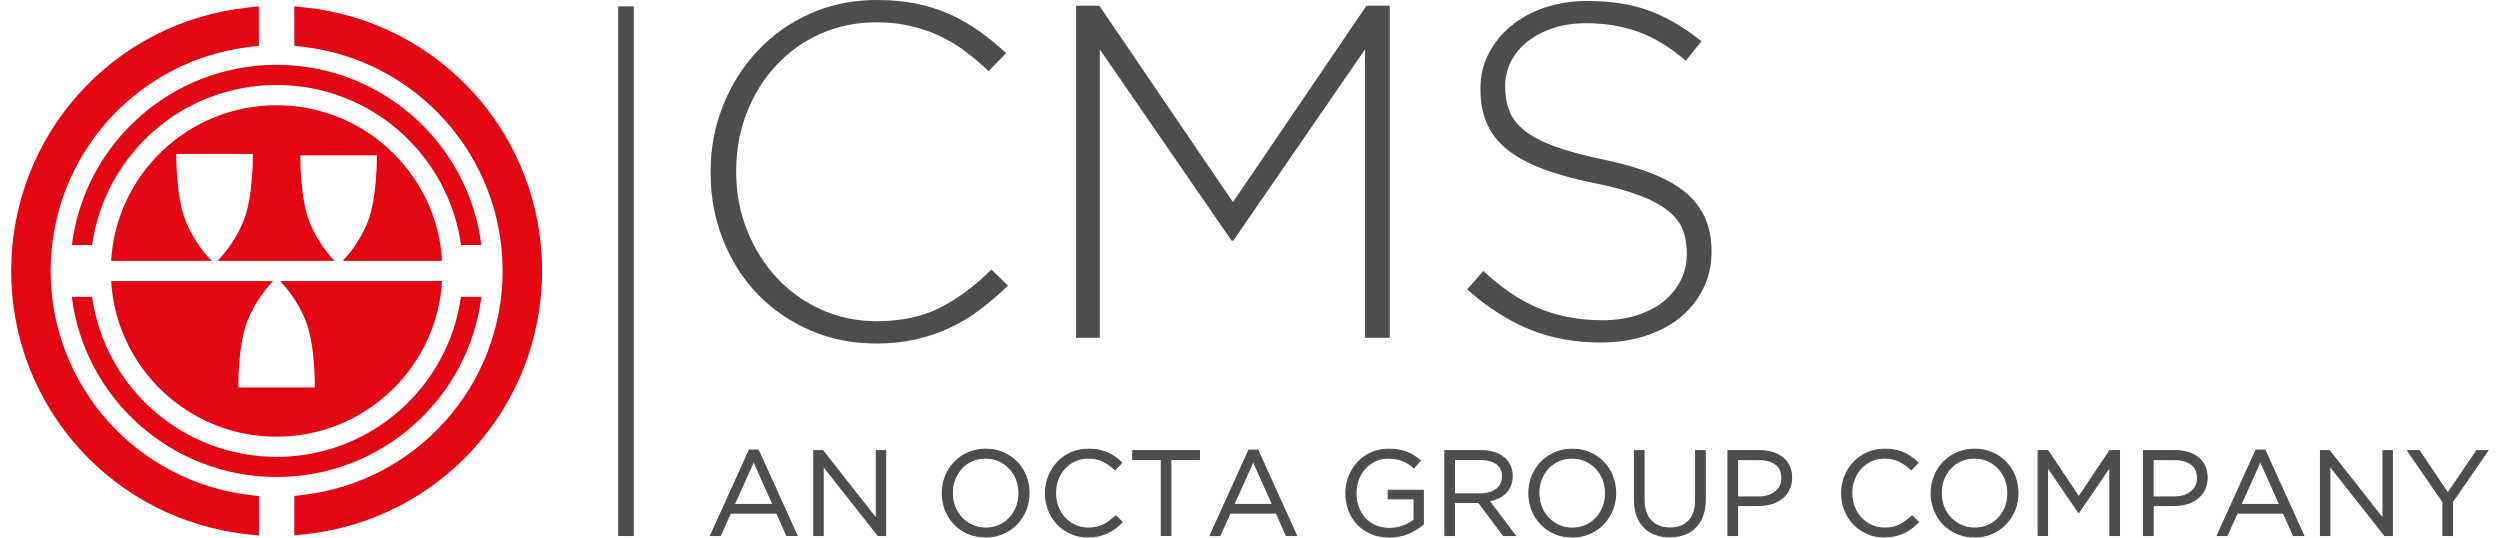
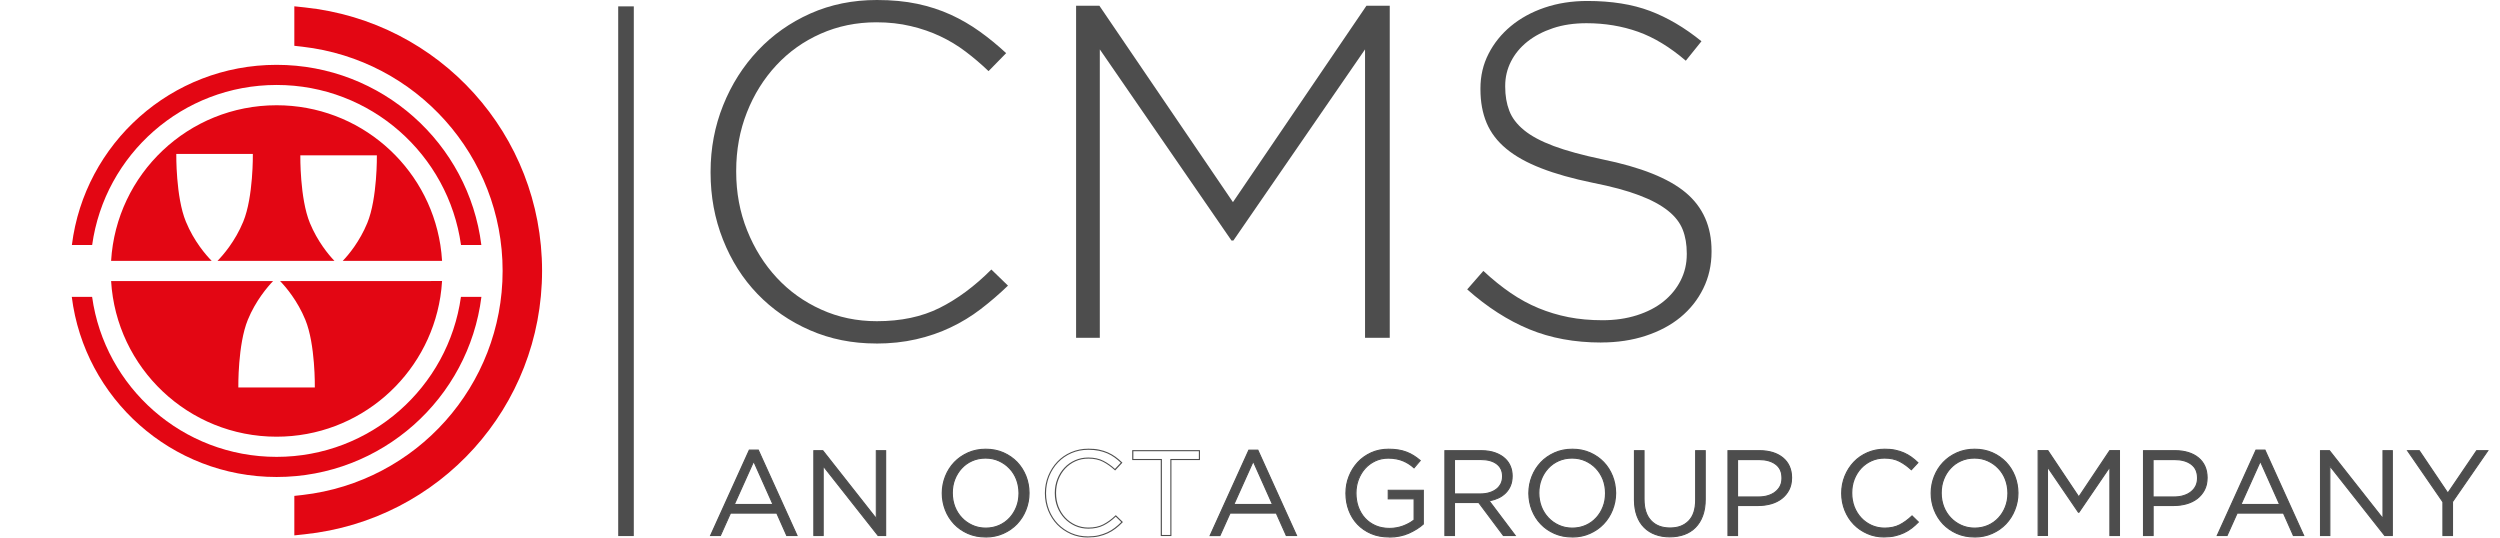
<svg xmlns="http://www.w3.org/2000/svg" width="186" height="40" viewBox="0 0 186 40" fill="none">
  <path d="M65.175 25.556C63.409 25.556 61.769 25.227 60.261 24.569C58.752 23.911 57.452 23.009 56.354 21.869C55.256 20.728 54.403 19.38 53.789 17.825C53.174 16.274 52.867 14.615 52.867 12.848V12.776C52.867 11.036 53.179 9.386 53.802 7.835C54.425 6.28 55.288 4.923 56.386 3.76C57.483 2.597 58.784 1.677 60.292 1.005C61.801 0.334 63.449 0 65.243 0C66.349 0 67.352 0.095 68.246 0.284C69.14 0.473 69.971 0.744 70.739 1.095C71.507 1.447 72.225 1.866 72.898 2.349C73.571 2.831 74.226 3.368 74.858 3.954L73.548 5.292C73.006 4.774 72.442 4.292 71.85 3.845C71.263 3.399 70.631 3.016 69.958 2.7C69.285 2.38 68.553 2.128 67.767 1.943C66.977 1.754 66.123 1.659 65.202 1.659C63.716 1.659 62.338 1.943 61.065 2.506C59.791 3.07 58.689 3.854 57.759 4.855C56.828 5.856 56.096 7.024 55.568 8.367C55.04 9.706 54.773 11.153 54.773 12.708V12.78C54.773 14.331 55.044 15.787 55.586 17.14C56.128 18.492 56.864 19.669 57.795 20.669C58.725 21.67 59.827 22.459 61.101 23.032C62.374 23.609 63.752 23.897 65.238 23.897C67.031 23.897 68.585 23.568 69.903 22.91C71.222 22.252 72.51 21.301 73.756 20.052L74.994 21.251C74.334 21.887 73.657 22.468 72.961 23C72.266 23.532 71.525 23.983 70.735 24.357C69.944 24.736 69.091 25.029 68.169 25.241C67.248 25.453 66.25 25.561 65.166 25.561L65.175 25.556Z" fill="#4D4D4D" />
  <path d="M80.061 0.428H81.795L91.731 15.039L101.663 0.428H103.397V25.132H101.559V3.674L91.763 17.897H91.623L81.826 3.674V25.132H80.061V0.428Z" fill="#4D4D4D" />
  <path d="M119.133 25.484C117.154 25.484 115.366 25.155 113.776 24.497C112.186 23.839 110.646 22.852 109.16 21.531L110.362 20.156C111.044 20.791 111.721 21.337 112.394 21.797C113.067 22.256 113.753 22.631 114.463 22.924C115.172 23.217 115.912 23.442 116.689 23.595C117.466 23.749 118.315 23.825 119.237 23.825C120.158 23.825 121.002 23.703 121.784 23.456C122.561 23.208 123.22 22.869 123.762 22.432C124.304 21.995 124.729 21.481 125.036 20.877C125.343 20.277 125.496 19.624 125.496 18.921V18.848C125.496 18.19 125.397 17.6 125.194 17.086C124.991 16.572 124.629 16.098 124.096 15.675C123.563 15.251 122.854 14.868 121.955 14.53C121.061 14.187 119.905 13.876 118.491 13.596C117.005 13.29 115.732 12.934 114.67 12.519C113.609 12.109 112.742 11.626 112.073 11.072C111.4 10.517 110.913 9.877 110.605 9.147C110.298 8.417 110.145 7.583 110.145 6.641V6.568C110.145 5.649 110.343 4.797 110.745 4.008C111.147 3.219 111.703 2.529 112.408 1.943C113.117 1.357 113.952 0.897 114.919 0.568C115.885 0.239 116.947 0.072 118.103 0.072C119.896 0.072 121.445 0.32 122.755 0.812C124.065 1.307 125.343 2.06 126.589 3.07L125.424 4.517C124.245 3.507 123.062 2.786 121.87 2.362C120.677 1.939 119.399 1.727 118.035 1.727C117.114 1.727 116.283 1.848 115.542 2.096C114.801 2.344 114.164 2.678 113.632 3.102C113.103 3.525 112.697 4.021 112.412 4.585C112.128 5.148 111.987 5.748 111.987 6.384V6.456C111.987 7.114 112.087 7.709 112.29 8.236C112.489 8.764 112.855 9.246 113.388 9.683C113.921 10.121 114.657 10.513 115.596 10.865C116.54 11.216 117.742 11.545 119.205 11.852C122.082 12.438 124.155 13.267 125.429 14.34C126.702 15.413 127.339 16.851 127.339 18.663V18.736C127.339 19.723 127.131 20.638 126.72 21.472C126.309 22.306 125.74 23.018 125.022 23.609C124.304 24.199 123.441 24.655 122.439 24.984C121.436 25.313 120.334 25.48 119.133 25.48V25.484Z" fill="#4D4D4D" />
  <path d="M55.749 33.486H56.417L59.299 39.838H58.531L57.79 38.17H54.349L53.599 39.838H52.867L55.749 33.486ZM57.51 37.534L56.074 34.315L54.629 37.534H57.51Z" fill="#4D4D4D" />
  <path d="M59.363 39.883H58.505L57.764 38.215H54.376L53.627 39.883H52.805L52.832 39.824L55.722 33.445H56.445L56.454 33.468L59.358 39.878L59.363 39.883ZM58.559 39.801H59.236L56.395 33.531H55.781L52.94 39.801H53.581L54.331 38.134H57.822L58.563 39.801H58.559ZM57.574 37.575H54.566L54.593 37.516L56.075 34.216L56.111 34.297L57.57 37.57L57.574 37.575ZM54.693 37.493H57.448L56.075 34.419L54.693 37.493Z" fill="#4D4D4D" />
  <path d="M60.547 33.53H61.215L65.199 38.588V33.53H65.894V39.841H65.325L61.242 34.666V39.841H60.547V33.53Z" fill="#4D4D4D" />
  <path d="M65.934 39.882H65.306L65.293 39.864L61.287 34.783V39.882H60.51V33.489H61.237L61.251 33.508L65.157 38.471V33.489H65.934V39.882ZM65.342 39.801H65.848V33.575H65.234V38.71L65.162 38.615L61.192 33.575H60.587V39.801H61.201V34.549L61.273 34.644L65.342 39.801Z" fill="#4D4D4D" />
  <path d="M73.323 39.95C72.84 39.95 72.402 39.864 72.009 39.688C71.616 39.512 71.277 39.278 70.993 38.98C70.708 38.683 70.491 38.336 70.338 37.944C70.184 37.551 70.107 37.137 70.107 36.704V36.686C70.107 36.253 70.184 35.838 70.342 35.442C70.5 35.045 70.717 34.698 71.002 34.4C71.286 34.103 71.625 33.864 72.022 33.688C72.42 33.512 72.858 33.422 73.341 33.422C73.825 33.422 74.263 33.508 74.656 33.684C75.049 33.859 75.387 34.094 75.672 34.391C75.956 34.689 76.173 35.036 76.327 35.428C76.48 35.82 76.557 36.235 76.557 36.668C76.561 36.672 76.561 36.681 76.557 36.686C76.557 37.119 76.48 37.533 76.322 37.93C76.164 38.327 75.947 38.674 75.663 38.971C75.378 39.269 75.04 39.508 74.642 39.684C74.245 39.859 73.806 39.95 73.323 39.95ZM73.341 39.291C73.703 39.291 74.037 39.224 74.339 39.089C74.642 38.953 74.904 38.769 75.121 38.534C75.338 38.3 75.509 38.025 75.631 37.714C75.753 37.403 75.816 37.065 75.816 36.704V36.686C75.816 36.325 75.753 35.987 75.631 35.672C75.509 35.356 75.333 35.081 75.112 34.846C74.89 34.612 74.624 34.427 74.321 34.288C74.019 34.148 73.684 34.08 73.323 34.08C72.962 34.08 72.628 34.148 72.325 34.283C72.022 34.418 71.76 34.603 71.544 34.837C71.327 35.072 71.155 35.347 71.033 35.658C70.911 35.969 70.848 36.307 70.848 36.668V36.686C70.848 37.047 70.911 37.385 71.033 37.7C71.155 38.016 71.331 38.291 71.553 38.525C71.774 38.76 72.04 38.944 72.343 39.084C72.646 39.224 72.98 39.291 73.341 39.291Z" fill="#4D4D4D" />
  <path d="M73.323 39.99C72.84 39.99 72.393 39.9 71.991 39.725C71.594 39.549 71.246 39.31 70.961 39.008C70.677 38.706 70.451 38.354 70.297 37.957C70.144 37.561 70.062 37.141 70.062 36.704V36.686C70.062 36.253 70.144 35.83 70.302 35.428C70.46 35.027 70.686 34.675 70.97 34.373C71.255 34.076 71.603 33.833 72.005 33.652C72.407 33.472 72.854 33.382 73.341 33.382C73.829 33.382 74.276 33.472 74.674 33.648C75.071 33.824 75.419 34.067 75.704 34.364C75.988 34.662 76.21 35.018 76.368 35.415C76.521 35.807 76.598 36.226 76.602 36.659C76.607 36.673 76.607 36.686 76.602 36.7C76.602 37.128 76.521 37.547 76.363 37.948C76.205 38.35 75.979 38.701 75.695 39.003C75.41 39.305 75.062 39.544 74.66 39.725C74.258 39.905 73.811 39.995 73.323 39.995V39.99ZM73.341 33.463C72.867 33.463 72.429 33.553 72.041 33.724C71.648 33.9 71.309 34.135 71.034 34.428C70.754 34.721 70.537 35.068 70.383 35.455C70.23 35.848 70.153 36.262 70.153 36.686V36.704C70.153 37.132 70.23 37.543 70.379 37.93C70.528 38.318 70.745 38.661 71.025 38.954C71.305 39.247 71.639 39.481 72.027 39.652C72.416 39.824 72.854 39.909 73.323 39.909C73.793 39.909 74.236 39.819 74.624 39.648C75.013 39.472 75.356 39.238 75.631 38.945C75.907 38.652 76.128 38.309 76.282 37.917C76.435 37.525 76.512 37.11 76.512 36.686V36.668C76.512 36.244 76.435 35.83 76.286 35.442C76.133 35.054 75.916 34.712 75.64 34.419C75.365 34.126 75.026 33.891 74.638 33.72C74.249 33.548 73.816 33.463 73.341 33.463ZM73.341 39.332C72.976 39.332 72.637 39.26 72.325 39.12C72.018 38.981 71.747 38.791 71.521 38.553C71.296 38.313 71.119 38.034 70.993 37.714C70.866 37.394 70.803 37.051 70.803 36.686V36.668C70.803 36.303 70.866 35.96 70.993 35.645C71.115 35.329 71.291 35.05 71.512 34.811C71.734 34.572 72 34.383 72.307 34.247C72.614 34.112 72.953 34.04 73.323 34.04C73.694 34.04 74.028 34.112 74.34 34.252C74.647 34.392 74.918 34.581 75.144 34.82C75.369 35.059 75.546 35.343 75.672 35.658C75.799 35.978 75.862 36.321 75.862 36.686V36.704C75.862 37.069 75.799 37.412 75.672 37.727C75.55 38.043 75.374 38.322 75.153 38.562C74.936 38.796 74.665 38.99 74.358 39.125C74.051 39.26 73.707 39.332 73.341 39.332ZM73.323 34.121C72.967 34.121 72.637 34.189 72.343 34.319C72.045 34.45 71.788 34.635 71.576 34.865C71.363 35.095 71.192 35.37 71.074 35.672C70.952 35.978 70.894 36.312 70.894 36.668V36.686C70.894 37.042 70.957 37.376 71.074 37.687C71.196 37.998 71.368 38.268 71.585 38.498C71.801 38.728 72.063 38.913 72.361 39.048C72.659 39.184 72.989 39.251 73.341 39.251C73.694 39.251 74.023 39.184 74.322 39.053C74.62 38.922 74.877 38.737 75.089 38.507C75.302 38.278 75.473 38.002 75.591 37.7C75.713 37.394 75.771 37.06 75.771 36.704V36.686C75.771 36.33 75.708 35.996 75.591 35.685C75.473 35.379 75.302 35.104 75.08 34.874C74.864 34.644 74.602 34.459 74.303 34.324C74.005 34.189 73.676 34.121 73.323 34.121Z" fill="#4D4D4D" />
-   <path d="M80.952 39.95C80.496 39.95 80.071 39.864 79.687 39.697C79.303 39.53 78.969 39.3 78.685 39.008C78.4 38.715 78.179 38.372 78.021 37.975C77.862 37.578 77.781 37.155 77.781 36.704V36.686C77.781 36.239 77.862 35.82 78.021 35.424C78.179 35.027 78.4 34.68 78.685 34.382C78.969 34.085 79.303 33.85 79.696 33.679C80.089 33.508 80.514 33.422 80.979 33.422C81.268 33.422 81.53 33.444 81.76 33.494C81.991 33.544 82.207 33.611 82.406 33.697C82.605 33.783 82.79 33.891 82.957 34.013C83.124 34.134 83.287 34.274 83.445 34.423L82.957 34.946C82.686 34.693 82.397 34.486 82.085 34.324C81.774 34.161 81.403 34.08 80.97 34.08C80.622 34.08 80.297 34.148 79.999 34.279C79.701 34.409 79.443 34.594 79.222 34.828C79.001 35.063 78.829 35.338 78.707 35.654C78.585 35.969 78.522 36.307 78.522 36.668V36.686C78.522 37.051 78.585 37.394 78.707 37.709C78.829 38.025 79.001 38.3 79.222 38.534C79.443 38.769 79.701 38.953 79.999 39.089C80.297 39.224 80.622 39.291 80.97 39.291C81.403 39.291 81.778 39.21 82.09 39.053C82.402 38.895 82.709 38.669 83.011 38.381L83.481 38.841C83.319 39.008 83.147 39.161 82.971 39.296C82.795 39.431 82.6 39.548 82.397 39.643C82.194 39.738 81.973 39.814 81.738 39.868C81.503 39.923 81.241 39.95 80.952 39.95Z" fill="#4D4D4D" />
  <path d="M80.951 39.99C80.491 39.99 80.057 39.905 79.673 39.733C79.285 39.562 78.942 39.328 78.657 39.035C78.373 38.742 78.147 38.39 77.984 37.989C77.822 37.587 77.74 37.155 77.74 36.704V36.686C77.74 36.24 77.822 35.811 77.984 35.41C78.147 35.009 78.373 34.657 78.657 34.355C78.942 34.053 79.289 33.814 79.682 33.643C80.075 33.472 80.513 33.382 80.983 33.382C81.272 33.382 81.539 33.404 81.773 33.454C82.004 33.503 82.225 33.571 82.428 33.661C82.632 33.751 82.817 33.859 82.988 33.981C83.16 34.107 83.327 34.247 83.481 34.396L83.508 34.423L82.966 35.004L82.934 34.977C82.668 34.729 82.379 34.522 82.072 34.36C81.769 34.202 81.399 34.121 80.974 34.121C80.631 34.121 80.31 34.184 80.021 34.315C79.728 34.445 79.475 34.626 79.258 34.856C79.041 35.086 78.874 35.361 78.752 35.667C78.63 35.978 78.571 36.312 78.571 36.668V36.686C78.571 37.047 78.635 37.385 78.752 37.696C78.874 38.002 79.041 38.277 79.258 38.507C79.47 38.737 79.728 38.917 80.021 39.053C80.315 39.183 80.635 39.251 80.974 39.251C81.399 39.251 81.769 39.174 82.076 39.017C82.383 38.859 82.69 38.638 82.988 38.354L83.016 38.327L83.544 38.841L83.517 38.868C83.354 39.039 83.178 39.192 83.002 39.328C82.821 39.463 82.627 39.585 82.419 39.679C82.216 39.774 81.99 39.85 81.751 39.905C81.511 39.959 81.245 39.986 80.956 39.986L80.951 39.99ZM80.979 33.463C80.522 33.463 80.098 33.548 79.714 33.715C79.33 33.882 78.996 34.116 78.716 34.409C78.436 34.702 78.219 35.049 78.061 35.437C77.903 35.829 77.826 36.249 77.826 36.686V36.704C77.826 37.146 77.907 37.569 78.061 37.962C78.219 38.349 78.436 38.692 78.716 38.98C78.996 39.264 79.326 39.494 79.705 39.661C80.084 39.828 80.504 39.909 80.951 39.909C81.236 39.909 81.498 39.882 81.728 39.828C81.959 39.774 82.18 39.697 82.379 39.607C82.577 39.517 82.767 39.4 82.943 39.264C83.106 39.138 83.269 38.998 83.422 38.841L83.011 38.44C82.717 38.719 82.415 38.935 82.108 39.089C81.792 39.251 81.408 39.332 80.969 39.332C80.617 39.332 80.283 39.264 79.98 39.125C79.678 38.985 79.411 38.796 79.19 38.561C78.969 38.322 78.793 38.043 78.666 37.723C78.54 37.403 78.476 37.056 78.476 36.686V36.668C78.476 36.303 78.54 35.956 78.666 35.64C78.788 35.324 78.964 35.04 79.19 34.801C79.411 34.563 79.678 34.378 79.98 34.242C80.283 34.107 80.613 34.04 80.969 34.04C81.408 34.04 81.792 34.125 82.103 34.288C82.406 34.445 82.69 34.648 82.952 34.887L83.386 34.423C83.241 34.288 83.088 34.161 82.93 34.044C82.767 33.922 82.582 33.819 82.388 33.733C82.189 33.647 81.977 33.58 81.751 33.535C81.525 33.49 81.263 33.463 80.979 33.463Z" fill="#4D4D4D" />
-   <path d="M86.4 34.188H84.277V33.53H89.237V34.188H87.114V39.841H86.4V34.188Z" fill="#4D4D4D" />
  <path d="M87.154 39.882H86.359V34.229H84.236V33.49H89.277V34.229H87.154V39.882ZM86.44 39.801H87.073V34.148H89.195V33.571H84.322V34.148H86.445V39.801H86.44Z" fill="#4D4D4D" />
  <path d="M92.915 33.485H93.583L96.465 39.837H95.697L94.956 38.169H91.515L90.765 39.837H90.033L92.915 33.485ZM94.676 37.534L93.24 34.315L91.795 37.534H94.676Z" fill="#4D4D4D" />
  <path d="M96.529 39.882H95.671L95.662 39.86L94.93 38.219H91.543L90.793 39.887H89.971L89.998 39.828L92.888 33.449H93.611L93.62 33.472L96.524 39.882H96.529ZM95.725 39.801H96.402L93.557 33.53H92.943L90.097 39.801H90.739L91.488 38.133H94.98L94.989 38.156L95.72 39.797L95.725 39.801ZM94.74 37.574H91.732L91.759 37.516L93.241 34.216L93.277 34.297L94.74 37.57V37.574ZM91.859 37.493H94.614L93.241 34.418L91.859 37.493Z" fill="#4D4D4D" />
  <path d="M103.352 39.95C102.851 39.95 102.404 39.864 102.011 39.697C101.618 39.53 101.279 39.296 100.999 39.003C100.719 38.71 100.507 38.363 100.358 37.971C100.209 37.578 100.137 37.155 100.137 36.704V36.686C100.137 36.253 100.214 35.838 100.367 35.446C100.521 35.054 100.737 34.707 101.013 34.405C101.288 34.103 101.623 33.864 102.011 33.688C102.4 33.512 102.833 33.422 103.307 33.422C103.574 33.422 103.813 33.44 104.034 33.476C104.256 33.512 104.459 33.566 104.649 33.638C104.838 33.711 105.015 33.801 105.182 33.904C105.349 34.008 105.507 34.13 105.665 34.261L105.204 34.801C105.082 34.693 104.956 34.594 104.825 34.508C104.694 34.423 104.549 34.346 104.396 34.283C104.242 34.22 104.075 34.17 103.89 34.134C103.705 34.098 103.502 34.08 103.28 34.08C102.932 34.08 102.607 34.148 102.314 34.288C102.02 34.427 101.767 34.612 101.555 34.846C101.343 35.081 101.18 35.356 101.058 35.672C100.936 35.987 100.877 36.321 100.877 36.668V36.686C100.877 37.065 100.936 37.412 101.054 37.732C101.171 38.052 101.338 38.327 101.555 38.561C101.772 38.796 102.034 38.98 102.341 39.111C102.648 39.242 102.996 39.309 103.38 39.309C103.741 39.309 104.08 39.246 104.4 39.125C104.721 39.003 104.987 38.854 105.204 38.678V37.11H103.28V36.469H105.891V38.985C105.597 39.251 105.231 39.476 104.802 39.666C104.373 39.855 103.89 39.95 103.352 39.95Z" fill="#4D4D4D" />
-   <path d="M103.352 39.99C102.851 39.99 102.395 39.905 101.997 39.734C101.6 39.562 101.256 39.328 100.972 39.03C100.687 38.733 100.471 38.381 100.322 37.984C100.172 37.588 100.096 37.16 100.096 36.704V36.686C100.096 36.249 100.172 35.83 100.331 35.433C100.484 35.036 100.705 34.684 100.985 34.378C101.261 34.076 101.604 33.833 101.997 33.652C102.39 33.472 102.833 33.382 103.311 33.382C103.578 33.382 103.826 33.4 104.043 33.436C104.269 33.472 104.477 33.531 104.666 33.603C104.856 33.675 105.037 33.765 105.204 33.873C105.366 33.977 105.534 34.099 105.692 34.234L105.723 34.261L105.208 34.865L105.177 34.838C105.059 34.73 104.933 34.635 104.802 34.549C104.671 34.464 104.531 34.392 104.382 34.328C104.233 34.265 104.066 34.216 103.885 34.18C103.704 34.144 103.501 34.126 103.284 34.126C102.946 34.126 102.625 34.193 102.336 34.328C102.047 34.464 101.798 34.648 101.591 34.878C101.383 35.108 101.22 35.383 101.103 35.69C100.985 36.001 100.927 36.33 100.927 36.673V36.691C100.927 37.065 100.985 37.412 101.098 37.723C101.216 38.034 101.378 38.309 101.591 38.539C101.803 38.769 102.065 38.949 102.363 39.08C102.666 39.211 103.009 39.274 103.384 39.274C103.741 39.274 104.075 39.211 104.391 39.093C104.698 38.976 104.96 38.832 105.168 38.665V37.155H103.244V36.434H105.936V39.008L105.922 39.021C105.624 39.287 105.254 39.517 104.825 39.711C104.391 39.9 103.899 39.999 103.357 39.999L103.352 39.99ZM103.307 33.463C102.842 33.463 102.408 33.553 102.029 33.724C101.645 33.9 101.315 34.139 101.044 34.432C100.773 34.73 100.556 35.072 100.407 35.46C100.258 35.848 100.182 36.258 100.182 36.686V36.704C100.182 37.146 100.254 37.57 100.398 37.957C100.543 38.345 100.755 38.688 101.031 38.976C101.306 39.265 101.64 39.495 102.029 39.661C102.417 39.828 102.86 39.909 103.352 39.909C103.881 39.909 104.359 39.815 104.784 39.63C105.199 39.445 105.561 39.224 105.85 38.967V36.51H103.32V37.069H105.245V38.697L105.231 38.71C105.014 38.886 104.739 39.039 104.418 39.161C104.097 39.287 103.75 39.35 103.384 39.35C102.995 39.35 102.639 39.283 102.331 39.148C102.02 39.017 101.753 38.827 101.532 38.589C101.311 38.354 101.139 38.07 101.022 37.745C100.904 37.425 100.845 37.069 100.845 36.686V36.668C100.845 36.316 100.909 35.978 101.031 35.658C101.153 35.338 101.32 35.059 101.536 34.82C101.749 34.581 102.011 34.392 102.309 34.252C102.607 34.112 102.941 34.04 103.293 34.04C103.519 34.04 103.727 34.058 103.912 34.094C104.097 34.13 104.269 34.184 104.423 34.247C104.576 34.31 104.725 34.387 104.861 34.477C104.983 34.558 105.1 34.648 105.213 34.748L105.619 34.27C105.47 34.148 105.321 34.04 105.172 33.941C105.01 33.837 104.834 33.751 104.648 33.679C104.468 33.612 104.26 33.557 104.043 33.517C103.826 33.481 103.587 33.463 103.325 33.463H103.307Z" fill="#4D4D4D" />
+   <path d="M103.352 39.99C102.851 39.99 102.395 39.905 101.997 39.734C101.6 39.562 101.256 39.328 100.972 39.03C100.687 38.733 100.471 38.381 100.322 37.984C100.172 37.588 100.096 37.16 100.096 36.704V36.686C100.096 36.249 100.172 35.83 100.331 35.433C100.484 35.036 100.705 34.684 100.985 34.378C101.261 34.076 101.604 33.833 101.997 33.652C102.39 33.472 102.833 33.382 103.311 33.382C103.578 33.382 103.826 33.4 104.043 33.436C104.269 33.472 104.477 33.531 104.666 33.603C104.856 33.675 105.037 33.765 105.204 33.873C105.366 33.977 105.534 34.099 105.692 34.234L105.723 34.261L105.208 34.865L105.177 34.838C105.059 34.73 104.933 34.635 104.802 34.549C104.671 34.464 104.531 34.392 104.382 34.328C104.233 34.265 104.066 34.216 103.885 34.18C103.704 34.144 103.501 34.126 103.284 34.126C102.946 34.126 102.625 34.193 102.336 34.328C102.047 34.464 101.798 34.648 101.591 34.878C101.383 35.108 101.22 35.383 101.103 35.69C100.985 36.001 100.927 36.33 100.927 36.673V36.691C100.927 37.065 100.985 37.412 101.098 37.723C101.216 38.034 101.378 38.309 101.591 38.539C101.803 38.769 102.065 38.949 102.363 39.08C102.666 39.211 103.009 39.274 103.384 39.274C103.741 39.274 104.075 39.211 104.391 39.093C104.698 38.976 104.96 38.832 105.168 38.665V37.155H103.244V36.434H105.936V39.008L105.922 39.021C105.624 39.287 105.254 39.517 104.825 39.711C104.391 39.9 103.899 39.999 103.357 39.999L103.352 39.99ZM103.307 33.463C102.842 33.463 102.408 33.553 102.029 33.724C101.645 33.9 101.315 34.139 101.044 34.432C100.773 34.73 100.556 35.072 100.407 35.46C100.258 35.848 100.182 36.258 100.182 36.686V36.704C100.182 37.146 100.254 37.57 100.398 37.957C100.543 38.345 100.755 38.688 101.031 38.976C101.306 39.265 101.64 39.495 102.029 39.661C102.417 39.828 102.86 39.909 103.352 39.909C103.881 39.909 104.359 39.815 104.784 39.63C105.199 39.445 105.561 39.224 105.85 38.967V36.51H103.32V37.069H105.245V38.697L105.231 38.71C105.014 38.886 104.739 39.039 104.418 39.161C104.097 39.287 103.75 39.35 103.384 39.35C102.995 39.35 102.639 39.283 102.331 39.148C102.02 39.017 101.753 38.827 101.532 38.589C101.311 38.354 101.139 38.07 101.022 37.745C100.904 37.425 100.845 37.069 100.845 36.686V36.668C100.845 36.316 100.909 35.978 101.031 35.658C101.153 35.338 101.32 35.059 101.536 34.82C101.749 34.581 102.011 34.392 102.309 34.252C102.607 34.112 102.941 34.04 103.293 34.04C103.519 34.04 103.727 34.058 103.912 34.094C104.097 34.13 104.269 34.184 104.423 34.247C104.576 34.31 104.725 34.387 104.861 34.477C104.983 34.558 105.1 34.648 105.213 34.748L105.619 34.27C105.47 34.148 105.321 34.04 105.172 33.941C105.01 33.837 104.834 33.751 104.648 33.679C104.468 33.612 104.26 33.557 104.043 33.517C103.826 33.481 103.587 33.463 103.325 33.463H103.307" fill="#4D4D4D" />
  <path d="M107.5 33.53H110.219C110.612 33.53 110.96 33.584 111.262 33.697C111.565 33.809 111.818 33.963 112.017 34.161C112.175 34.319 112.292 34.499 112.378 34.711C112.464 34.923 112.504 35.153 112.504 35.405V35.423C112.504 35.689 112.464 35.924 112.378 36.131C112.292 36.339 112.175 36.519 112.021 36.672C111.867 36.825 111.687 36.952 111.475 37.051C111.262 37.15 111.036 37.222 110.788 37.263L112.73 39.841H111.854L110.02 37.389H108.214V39.841H107.5V33.53ZM110.16 36.749C110.395 36.749 110.612 36.717 110.811 36.659C111.009 36.6 111.181 36.514 111.325 36.402C111.47 36.289 111.583 36.154 111.664 35.996C111.746 35.838 111.786 35.653 111.786 35.45V35.432C111.786 35.04 111.646 34.738 111.362 34.517C111.077 34.296 110.68 34.188 110.169 34.188H108.214V36.749H110.16Z" fill="#4D4D4D" />
  <path d="M112.811 39.882H111.831L111.817 39.864L109.997 37.43H108.254V39.882H107.459V33.49H110.219C110.612 33.49 110.968 33.548 111.275 33.661C111.583 33.774 111.84 33.931 112.043 34.134C112.201 34.292 112.328 34.481 112.414 34.698C112.499 34.91 112.545 35.149 112.545 35.406V35.424C112.545 35.694 112.499 35.938 112.414 36.145C112.328 36.357 112.201 36.542 112.048 36.699C111.89 36.857 111.705 36.988 111.492 37.087C111.298 37.177 111.086 37.245 110.86 37.29L112.811 39.882ZM111.872 39.801H112.644L110.711 37.236L110.779 37.227C111.018 37.186 111.248 37.114 111.456 37.019C111.659 36.925 111.84 36.798 111.989 36.65C112.138 36.501 112.256 36.325 112.337 36.122C112.418 35.919 112.459 35.69 112.459 35.428V35.41C112.459 35.162 112.418 34.937 112.337 34.729C112.256 34.526 112.134 34.346 111.985 34.193C111.79 33.999 111.542 33.846 111.244 33.738C110.946 33.629 110.598 33.575 110.214 33.575H107.536V39.801H108.168V37.349H110.033L110.047 37.367L111.867 39.801H111.872ZM110.16 36.789H108.173V34.148H110.169C110.688 34.148 111.099 34.261 111.388 34.486C111.682 34.711 111.831 35.031 111.831 35.433V35.451C111.831 35.663 111.79 35.852 111.705 36.014C111.623 36.176 111.501 36.316 111.352 36.433C111.203 36.546 111.027 36.636 110.824 36.699C110.625 36.758 110.399 36.789 110.16 36.789ZM108.254 36.708H110.16C110.39 36.708 110.607 36.677 110.801 36.618C110.995 36.56 111.163 36.474 111.303 36.37C111.443 36.267 111.551 36.131 111.632 35.978C111.709 35.825 111.75 35.649 111.75 35.451V35.433C111.75 35.049 111.614 34.761 111.339 34.549C111.063 34.337 110.67 34.229 110.169 34.229H108.254V36.708Z" fill="#4D4D4D" />
  <path d="M116.962 39.95C116.479 39.95 116.04 39.864 115.648 39.688C115.255 39.512 114.916 39.278 114.631 38.98C114.347 38.683 114.13 38.336 113.976 37.944C113.823 37.551 113.746 37.137 113.746 36.704V36.686C113.746 36.253 113.823 35.838 113.981 35.442C114.139 35.045 114.356 34.698 114.64 34.4C114.925 34.103 115.264 33.864 115.661 33.688C116.059 33.512 116.497 33.422 116.98 33.422C117.463 33.422 117.901 33.508 118.294 33.684C118.687 33.859 119.026 34.094 119.31 34.391C119.595 34.689 119.812 35.036 119.965 35.428C120.119 35.82 120.196 36.235 120.196 36.668C120.2 36.672 120.2 36.681 120.196 36.686C120.196 37.119 120.119 37.533 119.961 37.93C119.803 38.327 119.586 38.674 119.301 38.971C119.017 39.269 118.678 39.508 118.281 39.684C117.883 39.859 117.445 39.95 116.962 39.95ZM116.98 39.291C117.341 39.291 117.675 39.224 117.978 39.089C118.281 38.953 118.543 38.769 118.759 38.534C118.976 38.3 119.148 38.025 119.27 37.714C119.392 37.403 119.455 37.065 119.455 36.704V36.686C119.455 36.325 119.392 35.987 119.27 35.672C119.148 35.356 118.972 35.081 118.75 34.846C118.529 34.612 118.263 34.427 117.96 34.288C117.657 34.148 117.323 34.08 116.962 34.08C116.601 34.08 116.266 34.148 115.964 34.283C115.661 34.418 115.399 34.603 115.182 34.837C114.966 35.072 114.794 35.347 114.672 35.658C114.55 35.969 114.487 36.307 114.487 36.668V36.686C114.487 37.047 114.55 37.385 114.672 37.7C114.794 38.016 114.97 38.291 115.191 38.525C115.413 38.76 115.679 38.944 115.982 39.084C116.284 39.224 116.619 39.291 116.98 39.291Z" fill="#4D4D4D" />
  <path d="M116.961 39.99C116.478 39.99 116.031 39.9 115.634 39.725C115.236 39.549 114.888 39.31 114.604 39.008C114.319 38.71 114.098 38.354 113.94 37.957C113.786 37.561 113.705 37.137 113.705 36.704V36.686C113.705 36.253 113.786 35.83 113.944 35.428C114.103 35.027 114.328 34.675 114.613 34.373C114.897 34.071 115.245 33.833 115.647 33.652C116.049 33.472 116.496 33.382 116.984 33.382C117.472 33.382 117.919 33.472 118.316 33.648C118.714 33.824 119.062 34.067 119.346 34.364C119.631 34.662 119.852 35.018 120.01 35.415C120.164 35.807 120.24 36.226 120.245 36.659C120.25 36.673 120.25 36.686 120.245 36.7C120.245 37.128 120.164 37.547 120.006 37.948C119.848 38.35 119.622 38.701 119.337 39.003C119.053 39.305 118.705 39.544 118.303 39.725C117.901 39.905 117.454 39.995 116.966 39.995L116.961 39.99ZM116.98 33.463C116.505 33.463 116.067 33.553 115.679 33.724C115.286 33.9 114.947 34.135 114.672 34.428C114.396 34.721 114.175 35.063 114.021 35.455C113.868 35.848 113.791 36.258 113.791 36.686V36.704C113.791 37.128 113.868 37.543 114.017 37.93C114.166 38.318 114.387 38.661 114.663 38.954C114.938 39.247 115.277 39.481 115.665 39.652C116.054 39.824 116.492 39.909 116.961 39.909C117.431 39.909 117.874 39.819 118.262 39.648C118.651 39.472 118.989 39.238 119.269 38.945C119.545 38.652 119.766 38.309 119.92 37.917C120.073 37.525 120.15 37.11 120.15 36.686V36.668C120.15 36.244 120.073 35.83 119.924 35.442C119.771 35.054 119.554 34.712 119.278 34.419C119.003 34.126 118.664 33.891 118.276 33.72C117.887 33.548 117.454 33.463 116.98 33.463ZM116.98 39.332C116.614 39.332 116.275 39.26 115.963 39.12C115.652 38.981 115.385 38.791 115.159 38.553C114.934 38.313 114.757 38.034 114.631 37.714C114.505 37.394 114.441 37.051 114.441 36.686V36.668C114.441 36.303 114.505 35.96 114.631 35.645C114.753 35.329 114.929 35.05 115.15 34.811C115.372 34.572 115.638 34.383 115.945 34.247C116.252 34.112 116.591 34.04 116.961 34.04C117.332 34.04 117.666 34.112 117.978 34.252C118.285 34.392 118.556 34.581 118.782 34.82C119.007 35.059 119.184 35.338 119.31 35.658C119.437 35.978 119.5 36.321 119.5 36.686V36.704C119.5 37.069 119.437 37.412 119.31 37.727C119.188 38.043 119.012 38.322 118.791 38.562C118.574 38.796 118.303 38.99 117.996 39.125C117.689 39.26 117.345 39.332 116.98 39.332ZM116.961 34.121C116.605 34.121 116.275 34.189 115.981 34.319C115.683 34.45 115.426 34.635 115.214 34.865C115.001 35.095 114.83 35.365 114.712 35.672C114.59 35.978 114.532 36.312 114.532 36.668V36.686C114.532 37.042 114.595 37.376 114.712 37.687C114.834 37.998 115.006 38.268 115.223 38.498C115.439 38.728 115.701 38.913 115.999 39.048C116.298 39.184 116.627 39.251 116.98 39.251C117.332 39.251 117.662 39.184 117.96 39.053C118.258 38.922 118.515 38.737 118.727 38.507C118.94 38.278 119.111 38.007 119.229 37.7C119.351 37.394 119.409 37.06 119.409 36.704V36.686C119.409 36.33 119.346 35.996 119.229 35.685C119.107 35.379 118.935 35.104 118.718 34.874C118.502 34.644 118.24 34.459 117.942 34.324C117.643 34.189 117.314 34.121 116.961 34.121Z" fill="#4D4D4D" />
  <path d="M124.232 39.941C123.839 39.941 123.482 39.882 123.162 39.765C122.841 39.648 122.561 39.472 122.331 39.242C122.1 39.012 121.92 38.723 121.793 38.381C121.667 38.038 121.604 37.646 121.604 37.2V33.53H122.317V37.154C122.317 37.84 122.489 38.367 122.827 38.732C123.166 39.097 123.64 39.282 124.25 39.282C124.86 39.282 125.298 39.106 125.641 38.759C125.985 38.412 126.156 37.889 126.156 37.2V33.53H126.87V37.145C126.87 37.61 126.807 38.016 126.68 38.363C126.554 38.71 126.373 39.003 126.143 39.237C125.912 39.472 125.632 39.648 125.312 39.765C124.991 39.882 124.63 39.941 124.232 39.941Z" fill="#4D4D4D" />
  <path d="M124.232 39.981C123.839 39.981 123.473 39.923 123.148 39.801C122.823 39.684 122.538 39.503 122.303 39.269C122.068 39.035 121.883 38.742 121.757 38.394C121.63 38.047 121.562 37.646 121.562 37.2V33.49H122.357V37.155C122.357 37.826 122.525 38.349 122.859 38.705C123.188 39.062 123.658 39.242 124.25 39.242C124.841 39.242 125.28 39.071 125.614 38.733C125.948 38.394 126.115 37.88 126.115 37.2V33.49H126.91V37.146C126.91 37.61 126.847 38.025 126.716 38.376C126.589 38.728 126.404 39.026 126.169 39.264C125.934 39.503 125.65 39.684 125.325 39.801C125 39.918 124.629 39.981 124.232 39.981ZM121.644 33.571V37.2C121.644 37.637 121.707 38.029 121.833 38.367C121.955 38.701 122.136 38.989 122.362 39.215C122.588 39.44 122.863 39.612 123.179 39.729C123.496 39.846 123.852 39.9 124.236 39.9C124.62 39.9 124.986 39.842 125.302 39.729C125.618 39.612 125.894 39.44 126.12 39.21C126.345 38.98 126.526 38.692 126.648 38.349C126.775 38.007 126.833 37.601 126.833 37.146V33.571H126.201V37.2C126.201 37.898 126.025 38.435 125.673 38.787C125.325 39.143 124.846 39.323 124.254 39.323C123.663 39.323 123.148 39.134 122.805 38.76C122.457 38.385 122.285 37.849 122.285 37.155V33.571H121.653H121.644Z" fill="#4D4D4D" />
  <path d="M128.561 33.53H130.927C131.284 33.53 131.605 33.575 131.898 33.67C132.192 33.764 132.44 33.895 132.648 34.066C132.856 34.238 133.014 34.445 133.127 34.693C133.24 34.941 133.294 35.221 133.294 35.532V35.55C133.294 35.892 133.226 36.19 133.095 36.447C132.964 36.704 132.783 36.916 132.558 37.091C132.332 37.267 132.07 37.398 131.767 37.484C131.465 37.569 131.149 37.614 130.81 37.614H129.274V39.841H128.561V33.53ZM130.837 36.974C131.094 36.974 131.334 36.943 131.546 36.875C131.758 36.807 131.943 36.713 132.097 36.591C132.251 36.465 132.368 36.321 132.449 36.154C132.531 35.987 132.571 35.793 132.571 35.586V35.568C132.571 35.117 132.418 34.774 132.106 34.54C131.794 34.305 131.383 34.193 130.868 34.193H129.265V36.979H130.832L130.837 36.974Z" fill="#4D4D4D" />
  <path d="M129.314 39.882H128.52V33.489H130.927C131.284 33.489 131.613 33.539 131.911 33.629C132.21 33.724 132.462 33.859 132.675 34.035C132.887 34.211 133.05 34.423 133.163 34.675C133.275 34.928 133.334 35.212 133.334 35.532V35.55C133.334 35.897 133.266 36.203 133.131 36.465C132.995 36.726 132.81 36.947 132.584 37.123C132.354 37.299 132.083 37.434 131.78 37.52C131.478 37.605 131.153 37.65 130.809 37.65H129.314V39.877V39.882ZM128.601 39.801H129.233V37.574H130.809C131.144 37.574 131.46 37.529 131.753 37.443C132.047 37.357 132.309 37.227 132.53 37.06C132.752 36.889 132.928 36.677 133.054 36.429C133.185 36.181 133.248 35.883 133.248 35.55V35.532C133.248 35.225 133.194 34.95 133.086 34.711C132.977 34.472 132.819 34.265 132.616 34.098C132.413 33.931 132.164 33.801 131.88 33.71C131.591 33.62 131.27 33.575 130.922 33.575H128.596V39.801H128.601ZM130.837 37.015H129.229V34.148H130.873C131.392 34.148 131.817 34.269 132.133 34.504C132.453 34.743 132.616 35.099 132.616 35.563V35.581C132.616 35.798 132.575 35.996 132.49 36.167C132.408 36.339 132.286 36.492 132.124 36.618C131.966 36.744 131.776 36.843 131.559 36.911C131.342 36.979 131.098 37.015 130.837 37.015ZM129.314 36.934H130.841C131.094 36.934 131.329 36.902 131.541 36.834C131.749 36.771 131.93 36.677 132.079 36.555C132.228 36.433 132.341 36.294 132.422 36.131C132.499 35.969 132.539 35.784 132.539 35.581V35.563C132.539 35.126 132.39 34.792 132.088 34.571C131.785 34.346 131.378 34.233 130.877 34.233H129.314V36.938V36.934Z" fill="#4D4D4D" />
  <path d="M140.192 39.95C139.736 39.95 139.311 39.864 138.927 39.697C138.544 39.53 138.209 39.3 137.925 39.008C137.64 38.715 137.419 38.372 137.261 37.975C137.103 37.578 137.021 37.155 137.021 36.704V36.686C137.021 36.239 137.103 35.82 137.261 35.424C137.419 35.027 137.64 34.68 137.925 34.382C138.209 34.085 138.544 33.85 138.936 33.679C139.329 33.508 139.754 33.422 140.219 33.422C140.508 33.422 140.77 33.444 141.001 33.494C141.231 33.544 141.448 33.611 141.646 33.697C141.845 33.783 142.03 33.891 142.197 34.013C142.365 34.134 142.527 34.274 142.685 34.423L142.197 34.946C141.926 34.693 141.637 34.486 141.326 34.324C141.014 34.161 140.644 34.08 140.21 34.08C139.862 34.08 139.537 34.148 139.239 34.279C138.941 34.409 138.684 34.594 138.462 34.828C138.241 35.063 138.069 35.338 137.947 35.654C137.825 35.969 137.762 36.307 137.762 36.668V36.686C137.762 37.051 137.825 37.394 137.947 37.709C138.069 38.025 138.241 38.3 138.462 38.534C138.684 38.769 138.941 38.953 139.239 39.089C139.537 39.224 139.862 39.291 140.21 39.291C140.644 39.291 141.019 39.21 141.33 39.053C141.642 38.895 141.949 38.669 142.252 38.381L142.721 38.841C142.559 39.008 142.387 39.161 142.211 39.296C142.035 39.431 141.841 39.548 141.637 39.643C141.434 39.738 141.213 39.814 140.978 39.868C140.743 39.923 140.481 39.95 140.192 39.95Z" fill="#4D4D4D" />
  <path d="M140.192 39.99C139.731 39.99 139.297 39.905 138.914 39.733C138.525 39.562 138.182 39.328 137.897 39.035C137.613 38.742 137.387 38.39 137.224 37.989C137.062 37.587 136.98 37.155 136.98 36.704V36.686C136.98 36.24 137.062 35.811 137.224 35.41C137.387 35.009 137.613 34.657 137.897 34.355C138.182 34.053 138.53 33.814 138.923 33.643C139.316 33.472 139.754 33.382 140.223 33.382C140.512 33.382 140.779 33.404 141.014 33.454C141.244 33.503 141.465 33.571 141.669 33.661C141.872 33.751 142.057 33.859 142.229 33.981C142.4 34.107 142.567 34.247 142.721 34.396L142.748 34.423L142.206 35.004L142.174 34.977C141.908 34.729 141.619 34.522 141.312 34.36C141.009 34.202 140.639 34.121 140.214 34.121C139.871 34.121 139.55 34.184 139.261 34.315C138.968 34.445 138.715 34.626 138.498 34.856C138.281 35.086 138.114 35.361 137.992 35.667C137.87 35.978 137.812 36.312 137.812 36.668V36.686C137.812 37.047 137.875 37.385 137.992 37.696C138.114 38.002 138.281 38.277 138.498 38.507C138.71 38.737 138.968 38.917 139.261 39.053C139.555 39.183 139.876 39.251 140.214 39.251C140.639 39.251 141.009 39.174 141.316 39.017C141.623 38.859 141.931 38.638 142.229 38.354L142.256 38.327L142.784 38.841L142.757 38.868C142.595 39.039 142.418 39.192 142.242 39.328C142.062 39.463 141.867 39.585 141.66 39.679C141.456 39.774 141.231 39.85 140.991 39.905C140.752 39.959 140.485 39.986 140.196 39.986L140.192 39.99ZM140.219 33.463C139.763 33.463 139.338 33.548 138.954 33.715C138.57 33.882 138.236 34.116 137.956 34.409C137.676 34.702 137.459 35.049 137.301 35.437C137.143 35.829 137.066 36.249 137.066 36.686V36.704C137.066 37.146 137.148 37.569 137.301 37.962C137.459 38.349 137.676 38.692 137.956 38.98C138.236 39.264 138.566 39.494 138.945 39.661C139.325 39.828 139.745 39.909 140.192 39.909C140.476 39.909 140.738 39.882 140.969 39.828C141.199 39.774 141.42 39.697 141.619 39.607C141.818 39.517 142.007 39.4 142.183 39.264C142.346 39.138 142.509 38.998 142.662 38.841L142.251 38.44C141.958 38.719 141.655 38.935 141.348 39.089C141.032 39.251 140.648 39.332 140.21 39.332C139.857 39.332 139.523 39.264 139.221 39.125C138.918 38.985 138.652 38.796 138.43 38.561C138.209 38.322 138.033 38.043 137.906 37.723C137.78 37.403 137.717 37.056 137.717 36.686V36.668C137.717 36.303 137.78 35.956 137.906 35.64C138.028 35.324 138.204 35.04 138.43 34.801C138.652 34.563 138.918 34.378 139.221 34.242C139.523 34.107 139.853 34.04 140.21 34.04C140.648 34.04 141.032 34.125 141.343 34.288C141.646 34.445 141.931 34.648 142.193 34.887L142.626 34.423C142.482 34.288 142.328 34.161 142.17 34.044C142.007 33.922 141.822 33.819 141.628 33.733C141.429 33.647 141.217 33.58 140.991 33.535C140.765 33.49 140.503 33.463 140.219 33.463Z" fill="#4D4D4D" />
  <path d="M146.897 39.95C146.414 39.95 145.976 39.864 145.583 39.688C145.19 39.512 144.851 39.278 144.567 38.98C144.282 38.683 144.066 38.336 143.912 37.944C143.758 37.551 143.682 37.137 143.682 36.704V36.686C143.682 36.253 143.758 35.838 143.916 35.442C144.075 35.045 144.291 34.698 144.576 34.4C144.86 34.103 145.199 33.864 145.597 33.688C145.994 33.512 146.432 33.422 146.915 33.422C147.399 33.422 147.837 33.508 148.23 33.684C148.623 33.859 148.961 34.094 149.246 34.391C149.531 34.689 149.747 35.036 149.901 35.428C150.054 35.82 150.131 36.235 150.131 36.668C150.136 36.672 150.136 36.681 150.131 36.686C150.131 37.119 150.054 37.533 149.896 37.93C149.738 38.327 149.522 38.674 149.237 38.971C148.952 39.269 148.614 39.508 148.216 39.684C147.819 39.859 147.381 39.95 146.897 39.95ZM146.915 39.291C147.277 39.291 147.611 39.224 147.914 39.089C148.216 38.953 148.478 38.769 148.695 38.534C148.912 38.3 149.083 38.025 149.205 37.714C149.327 37.403 149.391 37.065 149.391 36.704V36.686C149.391 36.325 149.327 35.987 149.205 35.672C149.083 35.356 148.907 35.081 148.686 34.846C148.465 34.612 148.198 34.427 147.896 34.288C147.593 34.148 147.259 34.08 146.897 34.08C146.536 34.08 146.202 34.148 145.899 34.283C145.597 34.418 145.335 34.603 145.118 34.837C144.901 35.072 144.729 35.347 144.608 35.658C144.486 35.969 144.422 36.307 144.422 36.668V36.686C144.422 37.047 144.486 37.385 144.608 37.7C144.729 38.016 144.906 38.291 145.127 38.525C145.348 38.76 145.615 38.944 145.917 39.084C146.22 39.224 146.554 39.291 146.915 39.291Z" fill="#4D4D4D" />
  <path d="M146.898 39.99C146.414 39.99 145.967 39.9 145.565 39.724C145.168 39.548 144.82 39.305 144.536 39.008C144.251 38.71 144.03 38.354 143.872 37.957C143.718 37.56 143.637 37.141 143.637 36.704V36.686C143.637 36.253 143.718 35.829 143.876 35.428C144.034 35.027 144.26 34.675 144.545 34.373C144.829 34.076 145.177 33.832 145.579 33.652C145.981 33.472 146.428 33.382 146.916 33.382C147.404 33.382 147.851 33.472 148.248 33.647C148.646 33.823 148.993 34.067 149.278 34.364C149.562 34.662 149.784 35.018 149.942 35.415C150.095 35.807 150.172 36.226 150.177 36.659C150.181 36.672 150.181 36.686 150.177 36.699C150.177 37.132 150.095 37.551 149.937 37.948C149.779 38.349 149.553 38.701 149.269 39.003C148.984 39.305 148.637 39.544 148.235 39.724C147.833 39.905 147.385 39.995 146.898 39.995V39.99ZM146.916 33.463C146.441 33.463 146.003 33.553 145.615 33.724C145.222 33.9 144.883 34.134 144.608 34.427C144.328 34.72 144.111 35.068 143.957 35.455C143.804 35.847 143.727 36.262 143.727 36.686V36.704C143.727 37.132 143.804 37.542 143.953 37.93C144.102 38.318 144.323 38.66 144.599 38.953C144.874 39.246 145.213 39.481 145.601 39.652C145.99 39.824 146.428 39.909 146.898 39.909C147.367 39.909 147.81 39.819 148.198 39.648C148.587 39.472 148.93 39.237 149.206 38.944C149.481 38.651 149.702 38.309 149.856 37.917C150.01 37.524 150.086 37.11 150.086 36.686V36.668C150.086 36.244 150.01 35.829 149.86 35.442C149.707 35.054 149.49 34.711 149.215 34.418C148.939 34.125 148.6 33.891 148.212 33.72C147.824 33.548 147.39 33.463 146.916 33.463ZM146.916 39.332C146.55 39.332 146.211 39.26 145.9 39.12C145.592 38.98 145.321 38.791 145.096 38.552C144.87 38.318 144.694 38.034 144.567 37.714C144.441 37.394 144.377 37.051 144.377 36.686V36.668C144.377 36.303 144.441 35.96 144.567 35.645C144.689 35.329 144.865 35.049 145.087 34.81C145.308 34.572 145.574 34.382 145.881 34.247C146.189 34.112 146.527 34.04 146.898 34.04C147.268 34.04 147.602 34.112 147.914 34.252C148.221 34.391 148.492 34.585 148.718 34.819C148.944 35.059 149.12 35.343 149.246 35.658C149.373 35.978 149.436 36.321 149.436 36.686V36.704C149.436 37.069 149.373 37.412 149.246 37.727C149.124 38.043 148.948 38.322 148.727 38.561C148.51 38.796 148.239 38.989 147.932 39.125C147.625 39.26 147.282 39.332 146.916 39.332ZM146.898 34.121C146.541 34.121 146.211 34.188 145.918 34.319C145.619 34.45 145.362 34.635 145.15 34.865C144.937 35.094 144.766 35.365 144.648 35.672C144.526 35.978 144.468 36.312 144.468 36.668V36.686C144.468 37.042 144.531 37.376 144.648 37.687C144.77 37.998 144.942 38.268 145.159 38.498C145.376 38.728 145.638 38.913 145.936 39.048C146.234 39.183 146.563 39.251 146.916 39.251C147.268 39.251 147.598 39.183 147.896 39.053C148.194 38.922 148.451 38.737 148.664 38.507C148.876 38.277 149.048 38.007 149.165 37.7C149.287 37.394 149.346 37.06 149.346 36.704V36.686C149.346 36.33 149.282 35.996 149.165 35.685C149.048 35.379 148.876 35.103 148.655 34.874C148.438 34.644 148.176 34.459 147.878 34.324C147.58 34.188 147.25 34.121 146.898 34.121Z" fill="#4D4D4D" />
  <path d="M151.641 33.53H152.363L154.667 36.974L156.97 33.53H157.693V39.842H156.979V34.729L154.676 38.111H154.64L152.336 34.738V39.842H151.641V33.53Z" fill="#4D4D4D" />
  <path d="M157.729 39.882H156.934V34.865L154.694 38.151H154.613L154.599 38.133L152.373 34.869V39.878H151.596V33.485H152.382L154.662 36.898L156.943 33.485H157.729V39.878V39.882ZM157.016 39.801H157.648V33.575H156.988L154.662 37.051L154.626 37.002L152.336 33.575H151.677V39.801H152.291V34.608L154.653 38.066L157.016 34.599V39.801Z" fill="#4D4D4D" />
  <path d="M159.477 33.53H161.843C162.2 33.53 162.521 33.575 162.814 33.67C163.108 33.764 163.356 33.895 163.564 34.066C163.772 34.238 163.93 34.445 164.043 34.693C164.156 34.941 164.21 35.221 164.21 35.532V35.55C164.21 35.892 164.142 36.19 164.011 36.447C163.88 36.704 163.7 36.916 163.474 37.091C163.248 37.267 162.986 37.398 162.683 37.484C162.381 37.569 162.065 37.614 161.726 37.614H160.19V39.841H159.477V33.53ZM161.757 36.974C162.015 36.974 162.254 36.943 162.466 36.875C162.679 36.807 162.864 36.713 163.018 36.591C163.171 36.465 163.289 36.321 163.37 36.154C163.451 35.987 163.492 35.793 163.492 35.586V35.568C163.492 35.117 163.338 34.774 163.027 34.54C162.715 34.305 162.304 34.193 161.789 34.193H160.186V36.979H161.753L161.757 36.974Z" fill="#4D4D4D" />
  <path d="M160.23 39.882H159.436V33.489H161.843C162.2 33.489 162.529 33.539 162.827 33.629C163.126 33.724 163.383 33.859 163.591 34.035C163.803 34.211 163.966 34.423 164.079 34.675C164.191 34.928 164.25 35.216 164.25 35.532V35.55C164.25 35.897 164.182 36.203 164.047 36.465C163.911 36.726 163.726 36.947 163.5 37.123C163.27 37.299 162.999 37.434 162.696 37.52C162.394 37.605 162.069 37.65 161.73 37.65H160.235V39.877L160.23 39.882ZM159.517 39.801H160.149V37.574H161.725C162.055 37.574 162.376 37.529 162.669 37.443C162.963 37.357 163.225 37.227 163.446 37.06C163.668 36.889 163.844 36.677 163.975 36.429C164.106 36.181 164.169 35.883 164.169 35.55V35.532C164.169 35.23 164.115 34.95 164.006 34.711C163.898 34.472 163.74 34.265 163.537 34.098C163.333 33.931 163.085 33.801 162.8 33.71C162.511 33.62 162.191 33.575 161.843 33.575H159.517V39.801ZM161.757 37.015H160.149V34.148H161.793C162.313 34.148 162.737 34.269 163.053 34.504C163.374 34.743 163.537 35.099 163.537 35.563V35.581C163.537 35.798 163.496 35.996 163.41 36.167C163.324 36.339 163.202 36.492 163.044 36.618C162.886 36.744 162.696 36.843 162.48 36.911C162.263 36.979 162.019 37.015 161.757 37.015ZM160.23 36.934H161.757C162.01 36.934 162.245 36.902 162.457 36.834C162.665 36.771 162.846 36.677 162.995 36.555C163.144 36.438 163.257 36.294 163.338 36.131C163.415 35.969 163.455 35.784 163.455 35.581V35.563C163.455 35.126 163.306 34.792 163.004 34.571C162.701 34.346 162.295 34.233 161.793 34.233H160.23V36.938V36.934Z" fill="#4D4D4D" />
  <path d="M167.844 33.486H168.513L171.394 39.838H170.627L169.886 38.17H166.444L165.695 39.838H164.963L167.844 33.486ZM169.606 37.534L168.17 34.315L166.724 37.534H169.606Z" fill="#4D4D4D" />
  <path d="M171.458 39.883H170.6L169.86 38.215H166.472L165.722 39.883H164.9L164.927 39.824L167.818 33.445H168.541L168.55 33.468L171.454 39.878L171.458 39.883ZM170.654 39.801H171.332L168.487 33.531H167.872L165.027 39.801H165.668L166.418 38.134H169.909L170.65 39.801H170.654ZM169.67 37.575H166.662L166.689 37.516L168.17 34.216L168.206 34.297L169.67 37.57V37.575ZM166.788 37.493H169.543L168.17 34.419L166.788 37.493Z" fill="#4D4D4D" />
  <path d="M172.643 33.53H173.311L177.295 38.588V33.53H177.99V39.841H177.421L173.338 34.666V39.841H172.643V33.53Z" fill="#4D4D4D" />
  <path d="M178.03 39.882H177.402L177.388 39.864L173.382 34.783V39.882H172.605V33.489H173.333L173.346 33.508L177.253 38.471V33.489H178.03V39.882ZM177.438 39.801H177.944V33.575H177.33V38.71L177.257 38.615L173.287 33.575H172.682V39.801H173.296V34.549L173.369 34.644L177.438 39.801Z" fill="#4D4D4D" />
  <path d="M181.754 37.344L179.125 33.53H179.992L182.119 36.686L184.265 33.53H185.096L182.467 37.335V39.841H181.754V37.344Z" fill="#4D4D4D" />
  <path d="M182.507 39.882H181.712V37.358L179.047 33.49H180.013L180.027 33.508L182.118 36.614L184.241 33.49H185.171L185.126 33.553L182.507 37.344V39.877V39.882ZM181.793 39.801H182.425V37.322L182.434 37.312L185.018 33.575H184.286L182.118 36.763L182.082 36.713L179.968 33.575H179.2L181.793 37.335V39.805V39.801Z" fill="#4D4D4D" />
  <path d="M47.155 0.474H45.994V39.883H47.155V0.474Z" fill="#4D4D4D" />
  <path d="M22.657 0.55L21.898 0.469V3.408L22.504 3.476C30.99 4.45 37.395 11.617 37.395 20.151C37.395 28.685 30.995 35.853 22.504 36.827L21.898 36.894V39.833L22.657 39.752C32.734 38.697 40.33 30.267 40.33 20.147C40.33 10.026 32.734 1.605 22.657 0.55Z" fill="#E30613" />
-   <path d="M3.768 20.156C3.768 11.618 10.168 4.45 18.654 3.481L19.259 3.413V0.474L18.501 0.555C8.429 1.601 0.832 10.031 0.832 20.156C0.832 30.281 8.429 38.711 18.505 39.762L19.264 39.843V36.904L18.659 36.836C10.172 35.867 3.768 28.699 3.768 20.161V20.156Z" fill="#E30613" />
  <path d="M35.812 18.226C34.868 10.671 28.404 4.824 20.577 4.824C12.75 4.824 6.292 10.671 5.348 18.226H6.856C7.796 11.496 13.581 6.321 20.582 6.321C27.582 6.321 33.359 11.505 34.299 18.226H35.816H35.812Z" fill="#E30613" />
  <path d="M35.817 22.085H34.295C33.356 28.811 27.579 33.991 20.579 33.991C13.578 33.991 7.788 28.811 6.853 22.085H5.34C6.288 29.641 12.752 35.488 20.579 35.488C28.406 35.488 34.869 29.641 35.817 22.085Z" fill="#E30613" />
  <path d="M32.763 18.226C31.837 12.334 26.738 7.831 20.578 7.831C14.011 7.831 8.654 12.947 8.266 19.407H15.749C15.338 18.997 14.426 17.947 13.83 16.491C13.071 14.656 13.116 11.451 13.116 11.451H18.812C18.812 11.451 18.857 14.652 18.098 16.491C17.502 17.947 16.59 18.993 16.183 19.407H24.882C24.435 18.948 23.617 17.947 23.057 16.595C22.299 14.76 22.344 11.555 22.344 11.555H28.039C28.039 11.555 28.084 14.755 27.325 16.595C26.765 17.951 25.948 18.948 25.501 19.407H32.89C32.867 19.011 32.822 18.614 32.763 18.226Z" fill="#E30613" />
  <path d="M32.081 20.909H20.835C21.269 21.35 22.136 22.378 22.714 23.785C23.473 25.619 23.423 28.825 23.423 28.825H17.732C17.732 28.825 17.683 25.624 18.441 23.785C19.02 22.378 19.896 21.35 20.32 20.909H8.266C8.654 27.369 14.011 32.49 20.578 32.49C26.738 32.49 31.837 27.977 32.763 22.085C32.822 21.698 32.867 21.305 32.89 20.904H32.077L32.081 20.909Z" fill="#E30613" />
</svg>